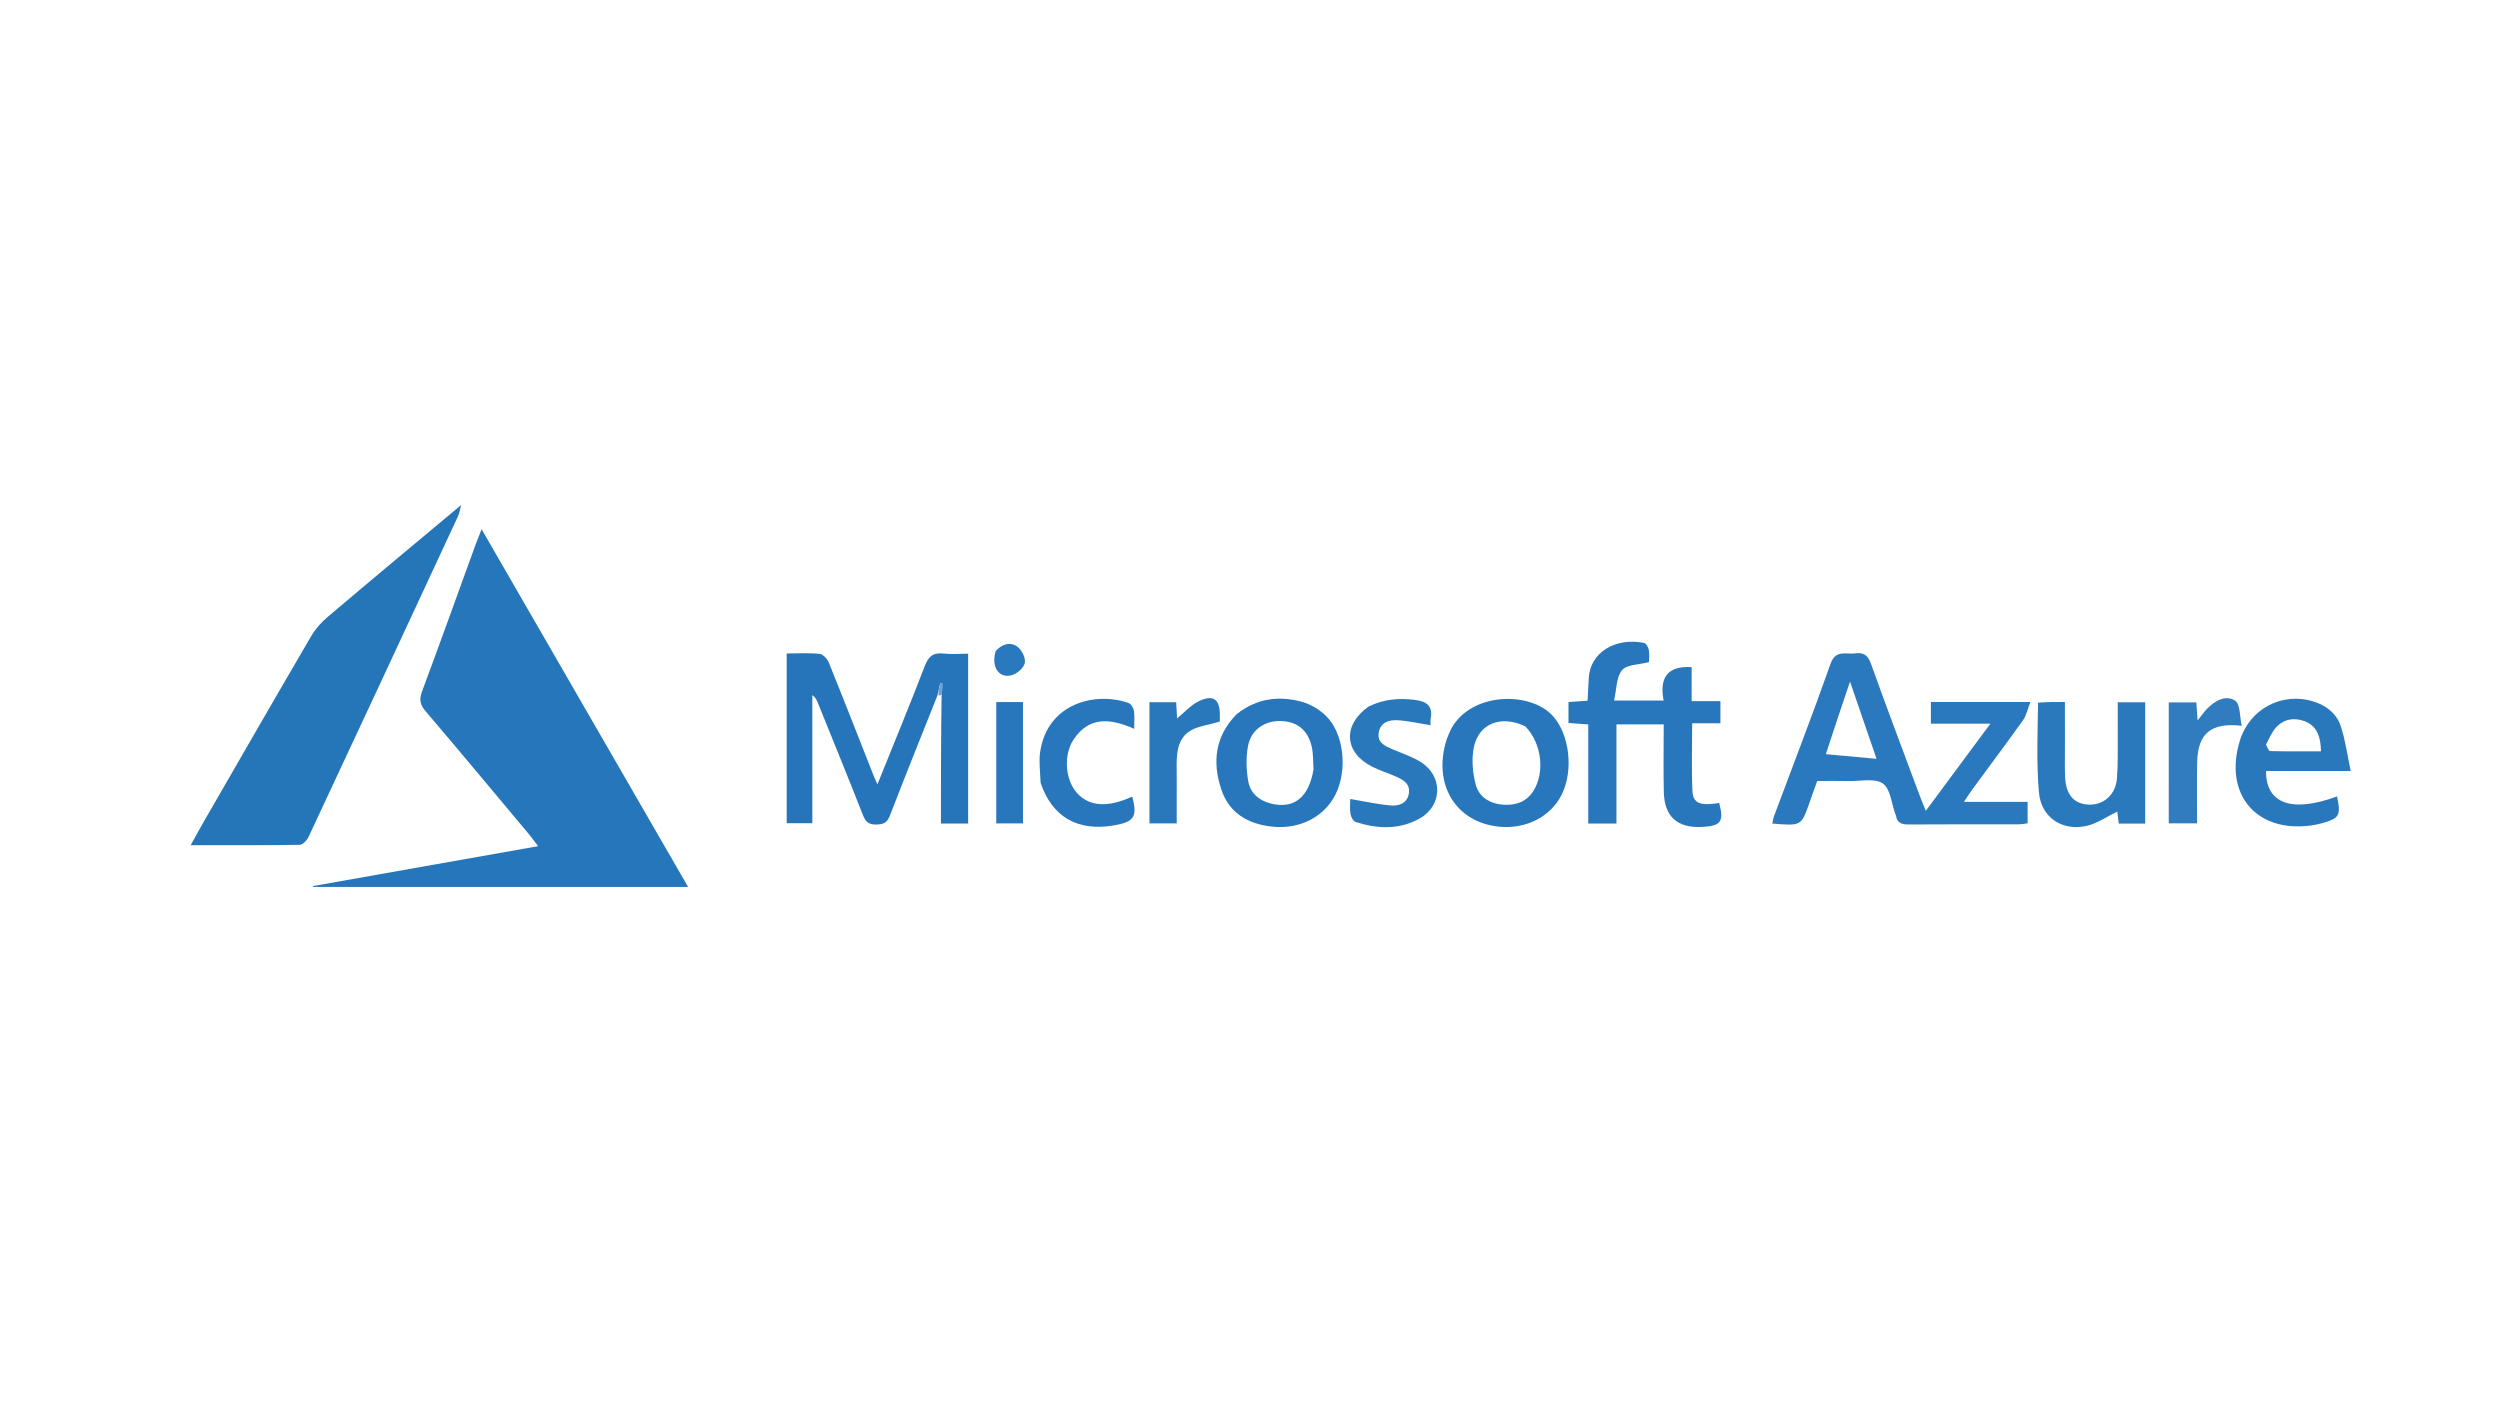
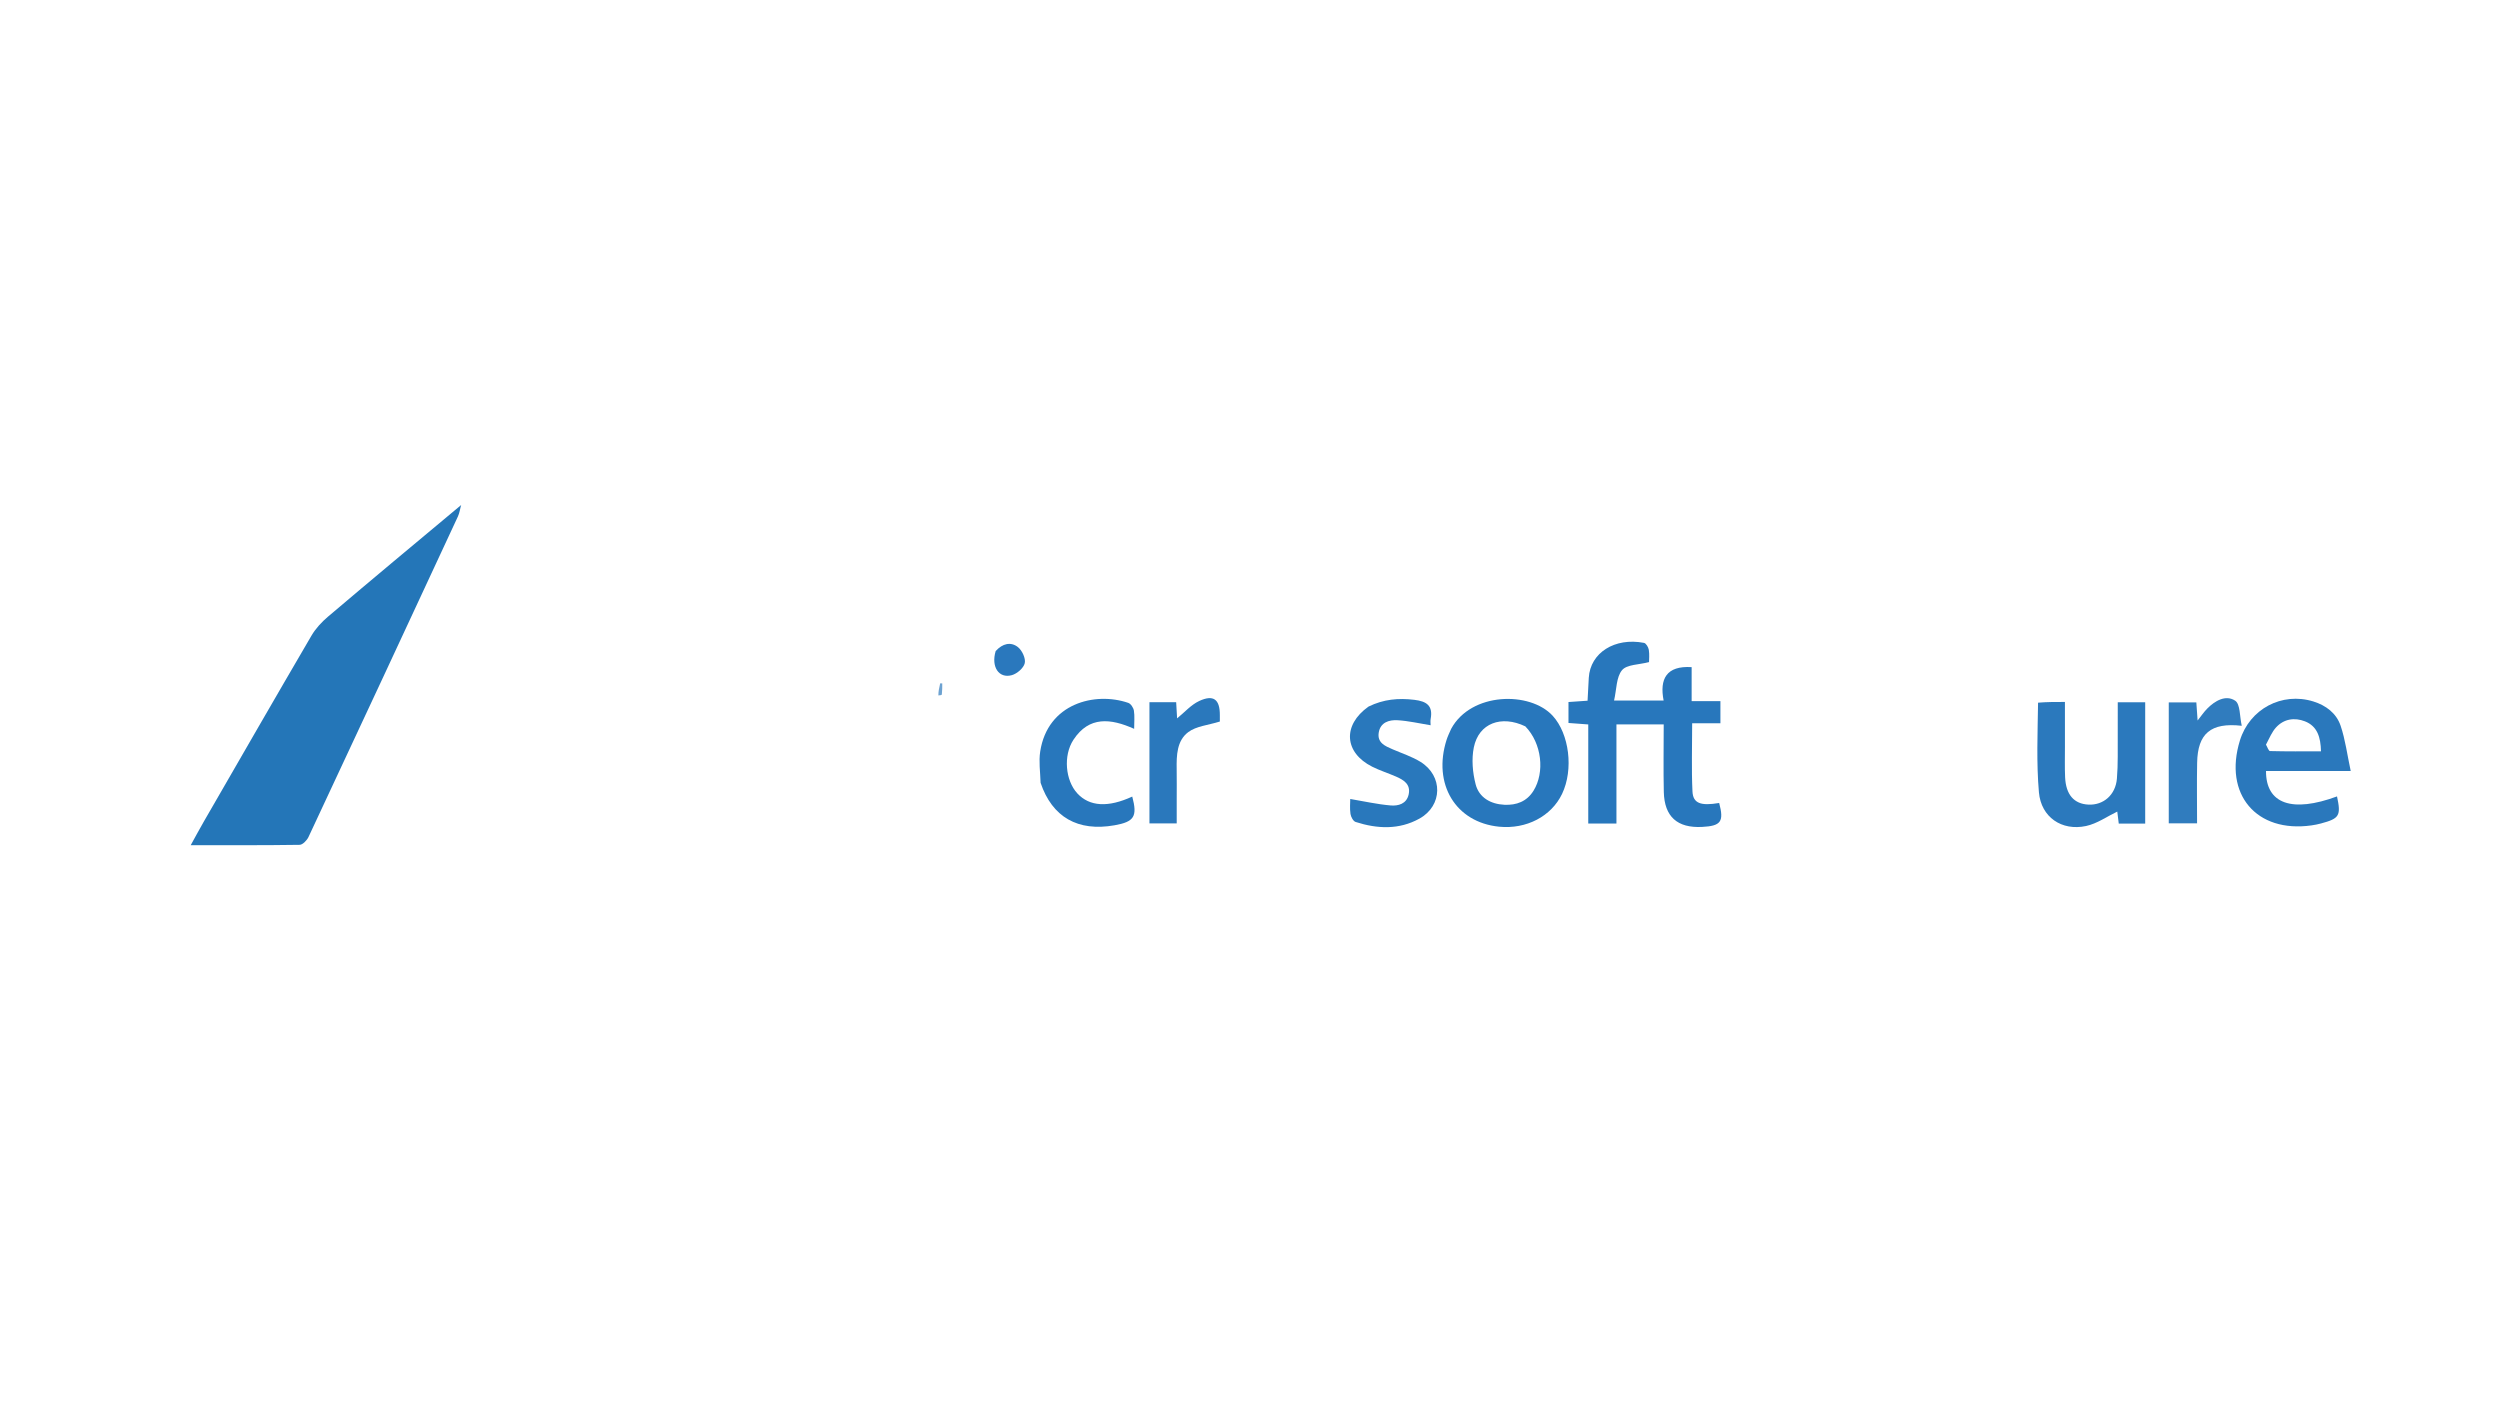
<svg xmlns="http://www.w3.org/2000/svg" version="1.1" id="Layer_1" x="0px" y="0px" width="100%" viewBox="0 0 1024 576" enable-background="new 0 0 1024 576" xml:space="preserve">
-   <path fill="#2576BA" opacity="1" stroke="none" d=" M194.877,222.86   C195.644,220.846 196.303,219.19 197.265,216.773   C225.637,265.922 253.567,314.306 281.839,363.282   C230.18,363.282 179.211,363.282 128.242,363.282   C128.199,363.17 128.156,363.057 128.114,362.945   C158.582,357.547 189.05,352.149 220.401,346.595   C218.799,344.489 217.796,343.054 216.677,341.717   C202.567,324.862 188.503,307.967 174.254,291.23   C172.012,288.596 171.656,286.464 172.856,283.24   C180.286,263.279 187.49,243.234 194.877,222.86  z" />
  <path fill="#2476B8" opacity="1" stroke="none" d=" M188.854,206.906   C188.434,208.458 188.23,210.11 187.562,211.547   C167.217,255.33 146.843,299.1 126.368,342.823   C125.719,344.208 123.981,346.022 122.726,346.042   C108.119,346.267 93.508,346.186 78.118,346.186   C80.168,342.488 81.795,339.446 83.519,336.46   C98.169,311.075 112.78,285.668 127.575,260.367   C129.29,257.435 131.762,254.775 134.37,252.563   C152.282,237.372 170.325,222.333 188.61,207.084   C188.895,206.923 188.854,206.906 188.854,206.906  z" />
-   <path fill="#2A78BD" opacity="1" stroke="none" d=" M741.024,329.161   C737.765,338.306 737.765,338.306 725.924,337.332   C726.185,336.236 726.325,335.155 726.696,334.161   C734.425,313.428 742.418,292.789 749.778,271.926   C751.9,265.911 756.103,268.144 759.821,267.627   C763.236,267.152 765.066,268.271 766.338,271.834   C772.714,289.694 779.44,307.429 786.055,325.203   C786.793,327.185 787.613,329.137 788.802,332.125   C797.705,320.113 806.117,308.762 815.26,296.426   C806.363,296.426 798.802,296.426 790.895,296.426   C790.895,293.209 790.895,290.503 790.895,287.53   C804.158,287.53 817.231,287.53 831.643,287.53   C830.501,290.453 830.027,293.026 828.651,294.958   C821.794,304.587 814.694,314.043 807.697,323.574   C806.737,324.881 805.882,326.266 804.425,328.438   C813.518,328.438 821.854,328.438 830.513,328.438   C830.513,331.656 830.513,334.229 830.513,337.234   C829.366,337.365 828.111,337.632 826.856,337.635   C811.864,337.664 796.872,337.585 781.881,337.712   C778.951,337.736 777.004,337.116 776.56,333.964   C776.538,333.806 776.42,333.663 776.362,333.507   C774.746,329.149 774.326,323.036 771.196,320.908   C767.833,318.622 761.927,320.019 757.129,319.919   C752.977,319.832 748.822,319.901 744.32,319.901   C743.237,322.922 742.187,325.854 741.024,329.161  M747.863,308.917   C754.47,309.52 761.077,310.123 768.634,310.813   C764.8,299.653 761.451,289.903 757.772,279.194   C754.256,289.574 751.126,298.813 747.863,308.917  z" />
-   <path fill="#2675BB" opacity="1" stroke="none" d=" M383.948,284.921   C377.432,301.312 370.831,317.67 364.48,334.125   C363.354,337.042 361.77,337.683 358.922,337.733   C355.916,337.785 354.577,336.713 353.487,333.93   C347.475,318.59 341.229,303.342 335.063,288.062   C334.59,286.89 334.111,285.719 332.73,284.703   C332.73,302.045 332.73,319.387 332.73,337.178   C329.024,337.178 325.821,337.178 322.229,337.178   C322.229,314.203 322.229,291.158 322.229,267.659   C326.777,267.659 331.282,267.369 335.708,267.829   C337.104,267.974 338.873,269.89 339.483,271.396   C345.727,286.823 351.766,302.333 357.872,317.816   C358.287,318.868 358.786,319.887 359.4,321.267   C366.016,304.836 372.61,288.875 378.81,272.762   C380.315,268.85 382.223,267.222 386.396,267.685   C389.65,268.047 392.976,267.758 396.552,267.758   C396.552,291.166 396.552,314.075 396.552,337.309   C392.842,337.309 389.279,337.309 385.403,337.309   C385.403,319.972 385.403,302.864 385.678,285.002   C385.953,282.81 385.953,281.373 385.953,279.936   C385.668,279.921 385.384,279.906 385.099,279.891   C384.716,281.568 384.332,283.244 383.948,284.921  z" />
  <path fill="#2877BC" opacity="1" stroke="none" d=" M650.55,318.998   C650.55,311.378 650.55,304.256 650.55,296.73   C647.62,296.513 645.202,296.333 642.45,296.13   C642.45,293.321 642.45,290.613 642.45,287.55   C644.956,287.377 647.384,287.209 650.267,287.01   C650.436,283.794 650.578,280.697 650.766,277.602   C651.389,267.349 661.442,261.006 673.396,263.325   C674.229,263.486 675.178,265.103 675.351,266.161   C675.667,268.091 675.441,270.108 675.441,271.193   C671.293,272.294 666.328,272.151 664.379,274.505   C662.008,277.367 662.177,282.333 661.12,286.948   C668.458,286.948 674.529,286.948 681.42,286.948   C679.699,278.138 682.528,272.595 692.898,273.258   C692.898,277.673 692.898,282.116 692.898,287.188   C697.005,287.188 700.728,287.188 704.683,287.188   C704.683,290.42 704.683,293.023 704.683,296.24   C700.97,296.24 697.245,296.24 693.112,296.24   C693.112,305.95 692.8,315.08 693.237,324.174   C693.472,329.094 696.625,330.165 704.176,328.901   C706.195,336.551 704.936,338.313 697.165,338.707   C687.041,339.22 681.731,334.521 681.498,324.393   C681.289,315.283 681.454,306.164 681.454,296.717   C674.785,296.717 668.711,296.717 662.096,296.717   C662.096,310.176 662.096,323.59 662.096,337.318   C658.145,337.318 654.724,337.318 650.549,337.318   C650.549,331.368 650.549,325.433 650.55,318.998  z" />
-   <path fill="#2877BC" opacity="1" stroke="none" d=" M506.541,292.519   C514.768,286.003 523.832,284.867 533.255,287.456   C536.783,288.425 540.356,290.571 543.012,293.116   C550.454,300.246 552.07,315.298 547.033,325.392   C542.402,334.673 532.299,339.773 521.127,338.594   C511.178,337.545 503.46,333.05 500.236,323.344   C496.55,312.249 497.585,301.631 506.541,292.519  M538.023,315.185   C537.801,312.058 537.974,308.84 537.277,305.822   C535.694,298.968 531.274,295.513 524.626,295.325   C518.088,295.139 512.449,298.857 511.183,305.552   C510.29,310.278 510.453,315.44 511.317,320.195   C512.154,324.796 515.651,327.888 520.434,329.101   C529.827,331.481 535.998,326.908 538.023,315.185  z" />
  <path fill="#2877BC" opacity="1" stroke="none" d=" M594.404,298.522   C602.557,283.461 626.706,283.043 635.991,293.192   C642.758,300.587 644.622,315.162 639.815,325.199   C635.409,334.397 625.174,339.721 614.025,338.614   C596.219,336.847 586.732,321.146 592.531,302.999   C592.985,301.579 593.647,300.225 594.404,298.522  M624.776,297.518   C614.939,292.798 605.695,296.217 603.679,306.13   C602.699,310.95 603.177,316.429 604.417,321.244   C605.82,326.69 610.578,329.371 616.198,329.633   C621.092,329.862 625.359,328.347 628.13,323.883   C632.803,316.358 631.558,304.488 624.776,297.518  z" />
  <path fill="#2B79BD" opacity="1" stroke="none" d=" M834.789,287.818   C838.415,287.515 841.716,287.515 845.796,287.515   C845.796,293.698 845.791,299.789 845.798,305.879   C845.803,310.045 845.682,314.217 845.871,318.375   C846.196,325.516 849.519,329.288 855.441,329.568   C861.531,329.856 866.516,325.643 867.084,318.959   C867.591,312.999 867.371,306.976 867.427,300.981   C867.467,296.672 867.435,292.361 867.435,287.661   C871.33,287.661 874.86,287.661 878.674,287.661   C878.674,304.209 878.674,320.618 878.674,337.342   C875.108,337.342 871.68,337.342 867.844,337.342   C867.615,335.493 867.379,333.581 867.235,332.422   C863.078,334.411 858.981,337.362 854.46,338.331   C844.494,340.467 836.035,334.731 835.141,324.517   C834.085,312.458 834.619,300.259 834.789,287.818  z" />
  <path fill="#2A78BC" opacity="1" stroke="none" d=" M939.021,315.797   C935.065,315.797 931.606,315.797 928.156,315.797   C928.098,329.326 938.904,332.995 957.243,326.21   C958.927,334.106 958.256,335.259 950.693,337.286   C949.414,337.629 948.105,337.895 946.793,338.08   C924.184,341.276 910.703,325.293 917.461,303.321   C921.439,290.388 934.668,283.335 947.539,287.317   C952.762,288.933 956.996,292.183 958.714,297.257   C960.634,302.925 961.391,308.988 962.85,315.797   C954.054,315.797 946.786,315.797 939.021,315.797  M928.14,305.009   C928.691,305.923 929.221,307.618 929.796,307.633   C936.681,307.817 943.573,307.752 950.675,307.752   C950.55,302.035 949.221,297.453 944.096,295.458   C939.846,293.805 935.47,294.424 932.232,297.994   C930.615,299.776 929.639,302.141 928.14,305.009  z" />
  <path fill="#2978BC" opacity="1" stroke="none" d=" M560.536,289.42   C566.739,286.373 572.853,285.864 579.336,286.651   C584.359,287.261 586.995,289.047 586.004,294.443   C585.828,295.4 585.979,296.418 585.979,297.066   C581.313,296.319 576.858,295.249 572.357,295.003   C568.977,294.818 565.457,295.869 564.745,299.974   C564,304.259 567.36,305.597 570.497,306.951   C574.307,308.596 578.342,309.897 581.839,312.059   C591.138,317.807 590.929,330.019 581.405,335.304   C573.039,339.945 564.107,339.523 555.26,336.675   C554.277,336.359 553.336,334.595 553.157,333.387   C552.823,331.124 553.061,328.776 553.061,327.262   C558.675,328.205 564.098,329.44 569.586,329.911   C572.708,330.179 576.139,329.294 576.989,325.406   C577.906,321.208 574.922,319.439 571.734,318.051   C568.532,316.658 565.168,315.605 562.056,314.042   C550.59,308.282 549.789,297.047 560.536,289.42  z" />
  <path fill="#2877BC" opacity="1" stroke="none" d=" M426.23,320.645   C426.079,316.11 425.446,311.885 426.063,307.852   C429.093,288.035 448.585,283.238 462.146,287.899   C463.186,288.257 464.254,289.892 464.444,291.072   C464.809,293.328 464.55,295.685 464.55,298.531   C454.96,294.244 446.086,293.236 439.678,303.018   C435.43,309.504 436.39,319.689 441.275,324.976   C446.282,330.395 453.895,330.835 463.771,326.276   C465.945,334.431 464.607,336.599 456.51,338.037   C441.545,340.697 430.99,334.754 426.23,320.645  z" />
  <path fill="#307CBE" opacity="1" stroke="none" d=" M888.325,320.998   C888.325,309.708 888.325,298.918 888.325,287.69   C892.141,287.69 895.666,287.69 899.62,287.69   C899.773,289.89 899.93,292.136 900.138,295.118   C901.658,293.211 902.716,291.63 904.025,290.294   C907.252,286.998 911.695,284.47 915.521,286.997   C917.653,288.404 917.349,293.499 918.223,297.281   C905.479,295.841 900.174,300.489 899.949,312.403   C899.795,320.534 899.92,328.671 899.92,337.24   C896.112,337.24 892.58,337.24 888.324,337.24   C888.324,332.007 888.324,326.752 888.325,320.998  z" />
  <path fill="#2A78BC" opacity="1" stroke="none" d=" M481.981,327.954   C481.981,331.26 481.981,334.075 481.981,337.27   C478.164,337.27 474.628,337.27 470.814,337.27   C470.814,320.741 470.814,304.357 470.814,287.621   C474.481,287.621 478.014,287.621 481.759,287.621   C481.9,290.073 482.029,292.31 482.141,294.247   C485.16,291.803 487.82,288.702 491.193,287.128   C497.052,284.395 499.664,286.472 499.648,292.88   C499.645,294.192 499.648,295.503 499.648,295.538   C494.848,297.044 489.997,297.413 486.713,299.873   C482.047,303.367 481.873,309.381 481.967,314.993   C482.037,319.149 481.981,323.306 481.981,327.954  z" />
-   <path fill="#2877BC" opacity="1" stroke="none" d=" M419.015,301.009   C419.015,313.305 419.015,325.103 419.015,337.271   C415.317,337.271 411.905,337.271 408.066,337.271   C408.066,320.858 408.066,304.357 408.066,287.564   C411.568,287.564 414.967,287.564 419.015,287.564   C419.015,291.983 419.015,296.247 419.015,301.009  z" />
  <path fill="#2A78BD" opacity="1" stroke="none" d=" M407.824,266.687   C410.652,263.538 414.047,262.78 416.931,265.045   C418.651,266.397 420.182,269.672 419.744,271.621   C419.295,273.617 416.59,275.954 414.432,276.55   C409.148,278.009 405.879,273.15 407.824,266.687  z" />
  <path fill="#6DA2D1" opacity="1" stroke="none" d=" M384.357,284.847   C384.332,283.244 384.716,281.568 385.099,279.891   C385.384,279.906 385.668,279.921 385.953,279.936   C385.953,281.373 385.953,282.81 385.775,284.531   C385.319,284.801 385.043,284.786 384.357,284.847  z" />
  <path fill="#2476B8" opacity="1" stroke="none" d=" M188.909,206.934   C188.922,206.946 189.074,206.848 189.074,206.848   C189.074,206.848 189.004,206.828 188.929,206.867   C188.854,206.906 188.895,206.923 188.909,206.934  z" />
</svg>